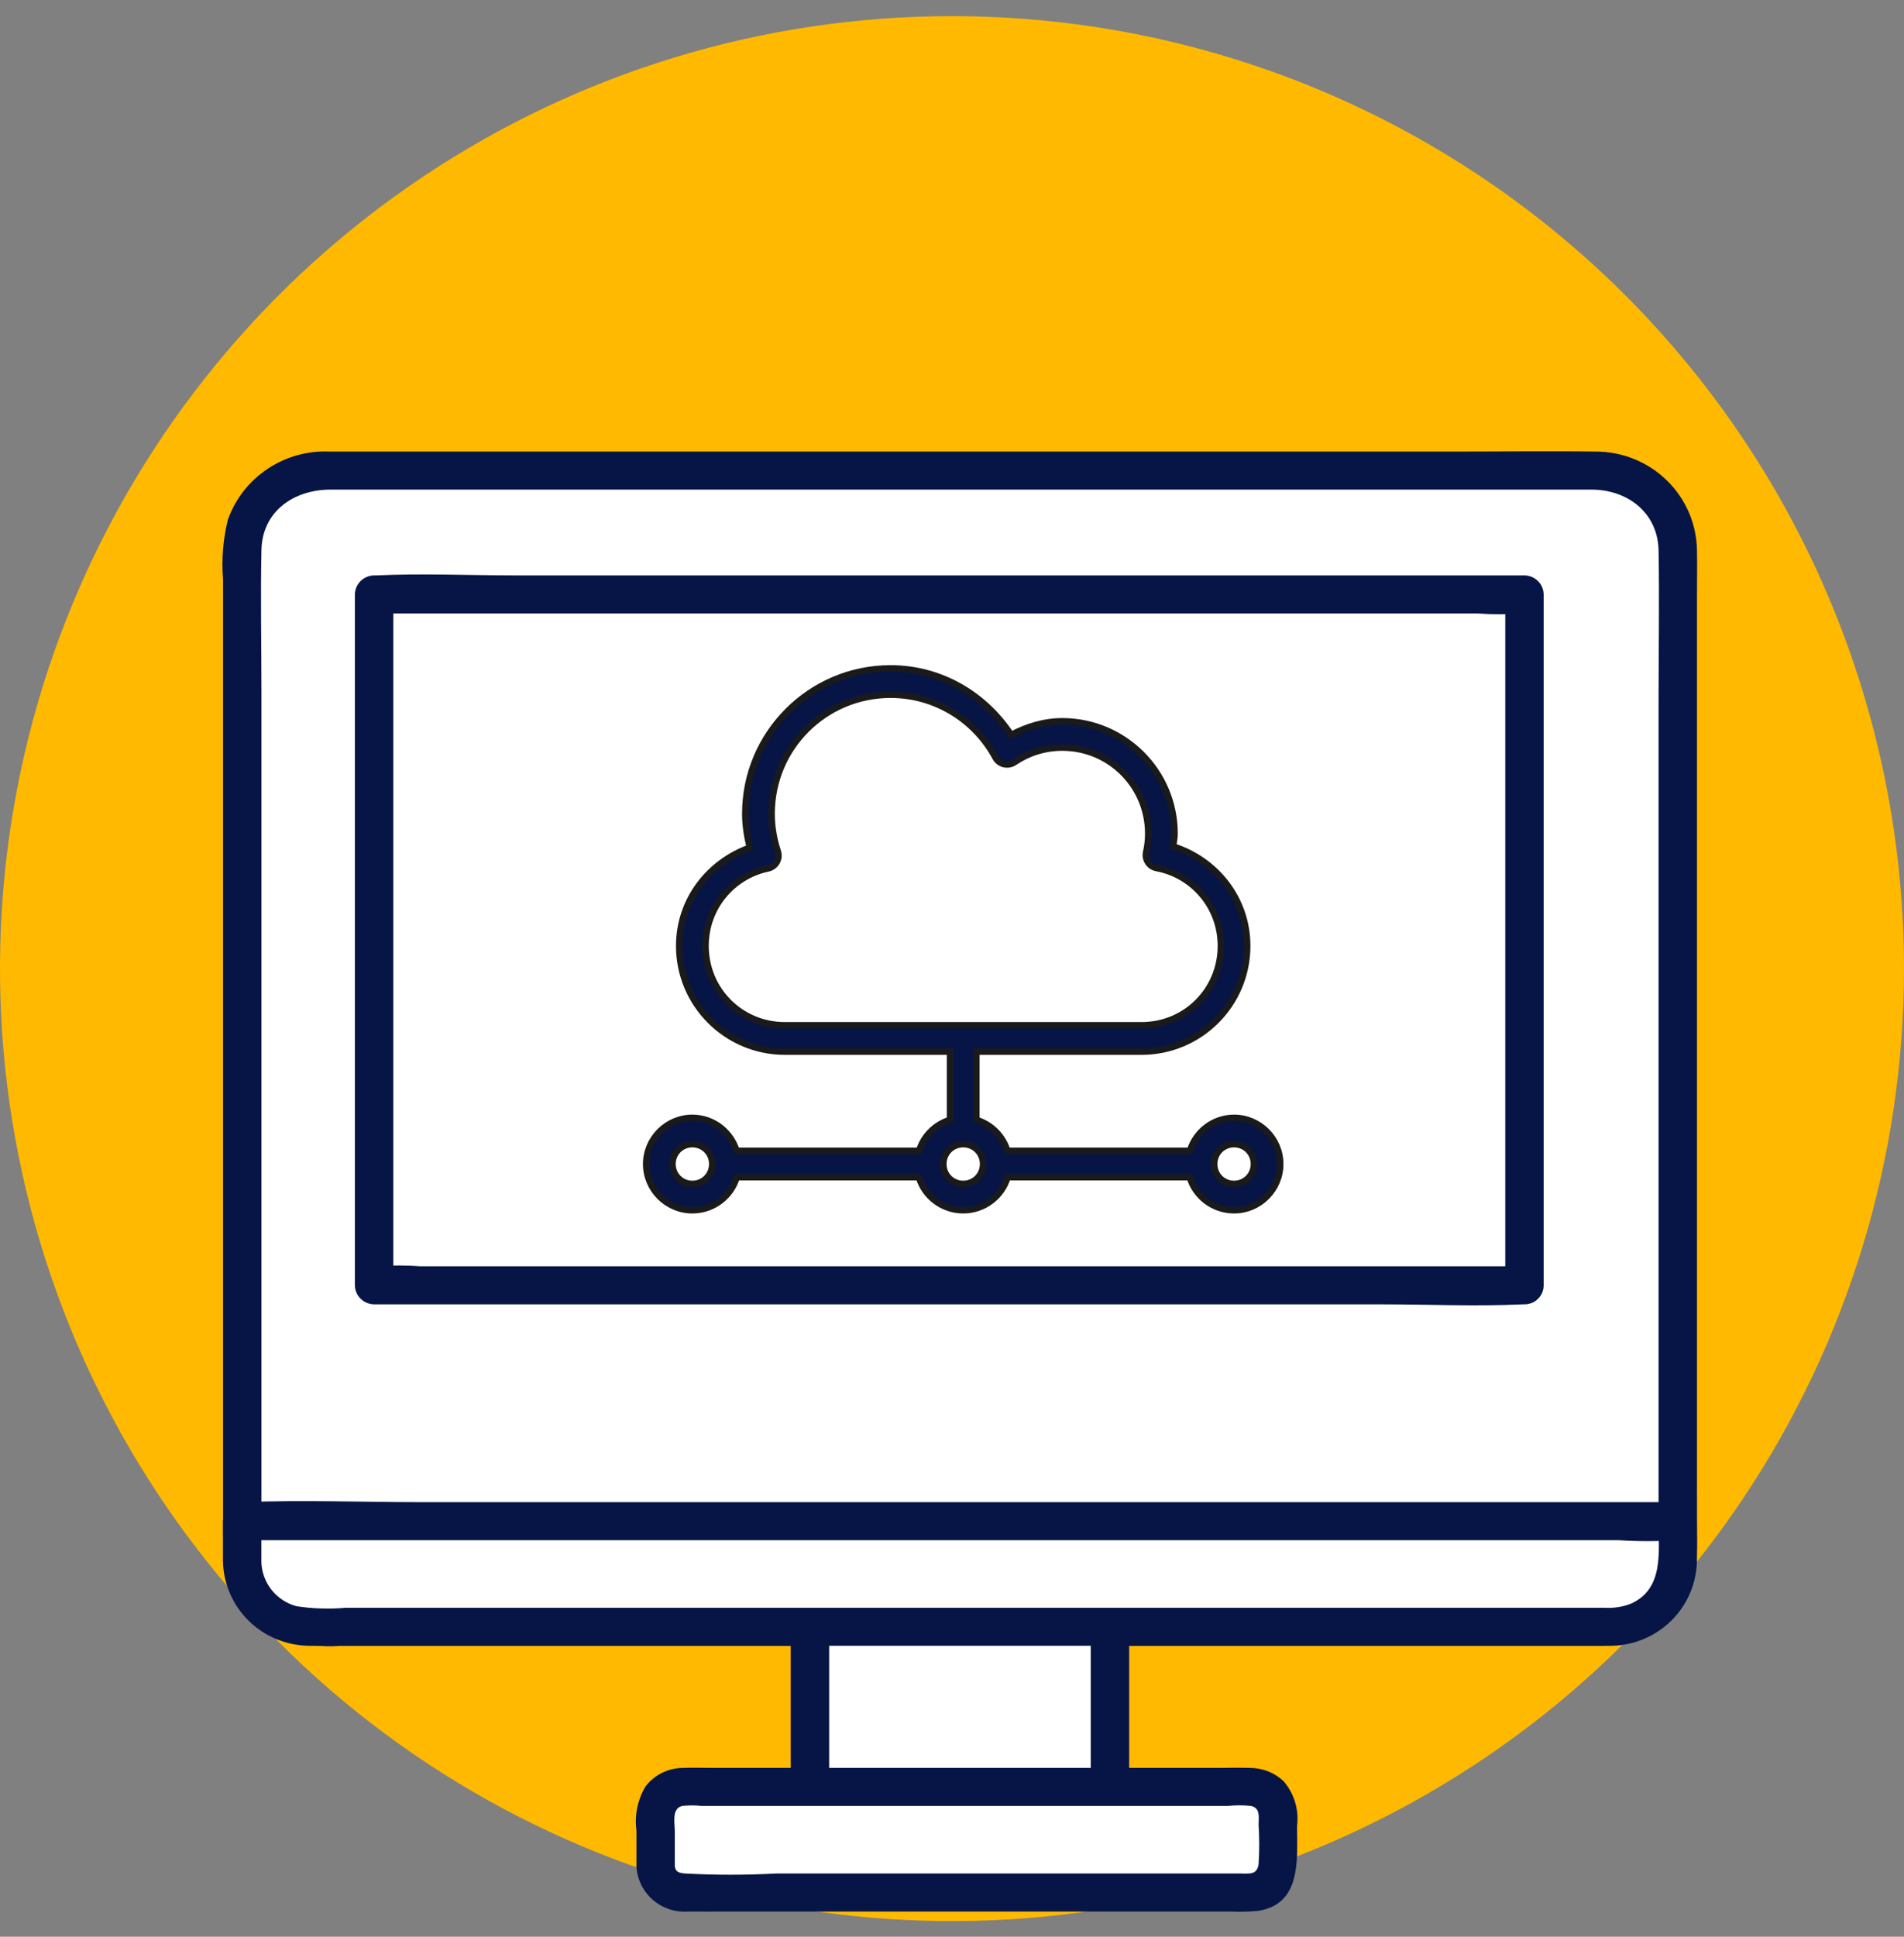
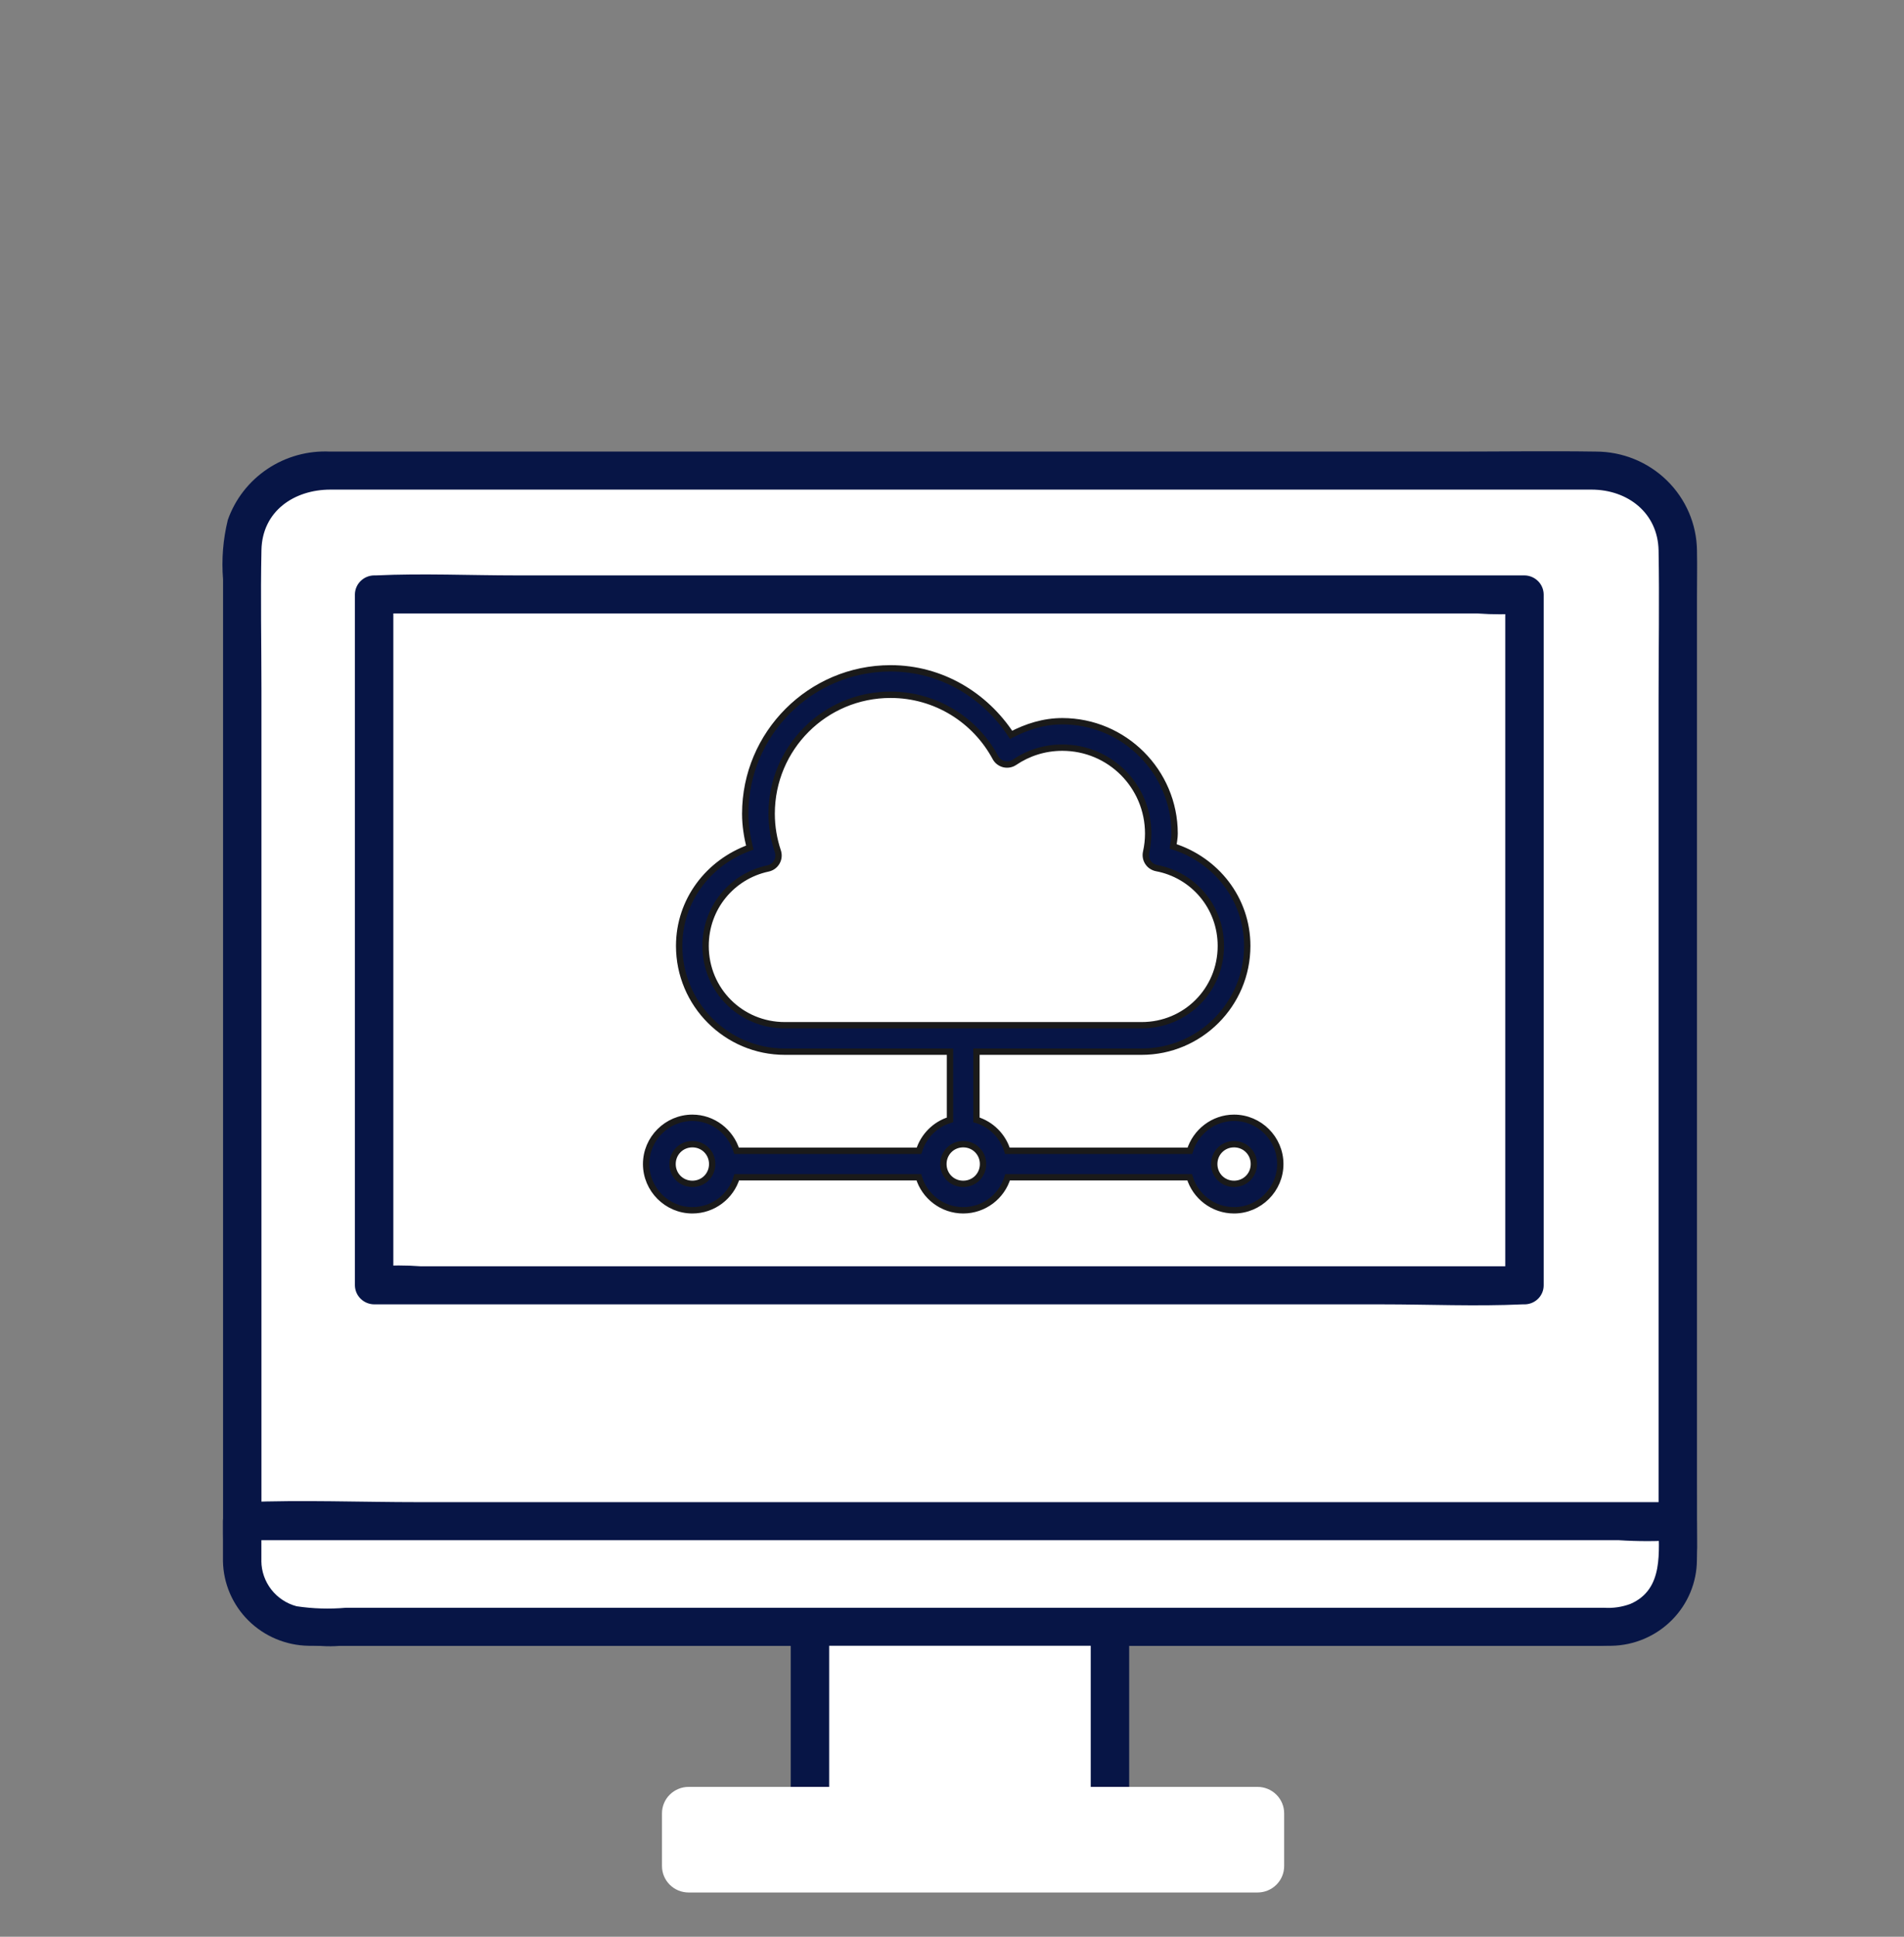
<svg xmlns="http://www.w3.org/2000/svg" width="60" height="61" viewBox="0 0 60 61" fill="none">
  <rect x="0" y="0" width="60" height="61" fill="#808080" stroke="none" />
-   <path d="M60 30.508C60 36.441 58.241 42.241 54.944 47.175C51.648 52.108 46.962 55.954 41.48 58.224C35.999 60.495 29.967 61.089 24.147 59.931C18.328 58.774 12.982 55.917 8.787 51.721C4.591 47.525 1.734 42.18 0.576 36.361C-0.581 30.541 0.013 24.509 2.284 19.027C4.554 13.546 8.399 8.86 13.333 5.564C18.266 2.267 24.067 0.508 30 0.508C37.956 0.508 45.587 3.669 51.213 9.295C56.839 14.921 60 22.551 60 30.508Z" fill="#FFB900" />
  <path d="M50.345 51.238H10.154C9.485 51.236 8.845 50.972 8.372 50.504C7.899 50.036 7.633 49.402 7.631 48.74V17.32C7.633 16.658 7.899 16.024 8.372 15.556C8.845 15.088 9.485 14.824 10.154 14.822H50.345C51.014 14.824 51.655 15.088 52.127 15.556C52.6 16.024 52.867 16.658 52.869 17.32V48.74C52.867 49.402 52.6 50.036 52.127 50.504C51.655 50.972 51.014 51.236 50.345 51.238Z" fill="white" />
  <path d="M50.346 50.639H11.014C10.624 50.662 10.232 50.654 9.843 50.615C9.395 50.535 8.99 50.303 8.697 49.958C8.404 49.613 8.242 49.178 8.239 48.727C8.236 48.585 8.239 48.443 8.239 48.301V21.752C8.239 20.276 8.207 18.795 8.239 17.323C8.265 16.096 9.271 15.421 10.412 15.421H48.452C49.021 15.421 49.59 15.421 50.159 15.421C51.292 15.424 52.244 16.152 52.266 17.339C52.294 18.907 52.266 20.477 52.266 22.045V48.4C52.266 48.513 52.268 48.626 52.266 48.739C52.258 49.24 52.054 49.719 51.696 50.074C51.338 50.429 50.854 50.632 50.348 50.64C49.57 50.661 49.567 51.86 50.348 51.838C50.77 51.829 51.186 51.737 51.572 51.568C51.959 51.399 52.307 51.156 52.598 50.852C52.889 50.549 53.116 50.192 53.267 49.802C53.418 49.411 53.489 48.995 53.476 48.577C53.479 47.913 53.476 47.25 53.476 46.587V18.804C53.476 18.314 53.486 17.824 53.476 17.335C53.465 16.505 53.124 15.714 52.527 15.132C51.931 14.549 51.126 14.223 50.288 14.223C48.798 14.201 47.305 14.223 45.815 14.223H10.396C9.697 14.19 9.007 14.382 8.427 14.77C7.848 15.157 7.41 15.72 7.18 16.373C7.029 16.986 6.978 17.618 7.029 18.247V48.301C7.029 49.494 7.367 50.59 8.418 51.309C9.111 51.721 9.918 51.906 10.724 51.837H50.349C50.509 51.837 50.663 51.774 50.777 51.661C50.89 51.549 50.954 51.397 50.954 51.238C50.954 51.079 50.89 50.926 50.777 50.814C50.663 50.702 50.509 50.639 50.349 50.639" fill="#071546" />
  <path d="M34.977 49.575H25.523V56.981H34.977V49.575Z" fill="white" />
  <path d="M34.977 56.383H25.523L26.129 56.982V49.576L25.523 50.175H34.977L34.372 49.576V56.982C34.372 57.141 34.436 57.293 34.549 57.406C34.663 57.518 34.817 57.581 34.977 57.581C35.138 57.581 35.292 57.518 35.405 57.406C35.519 57.293 35.583 57.141 35.583 56.982V49.576C35.58 49.418 35.516 49.267 35.403 49.155C35.29 49.043 35.137 48.979 34.977 48.977H25.523C25.363 48.979 25.211 49.043 25.098 49.155C24.985 49.267 24.92 49.418 24.918 49.576V56.982C24.92 57.14 24.985 57.291 25.098 57.403C25.211 57.515 25.363 57.579 25.523 57.581H34.977C35.138 57.581 35.292 57.518 35.405 57.406C35.519 57.293 35.583 57.141 35.583 56.982C35.583 56.823 35.519 56.67 35.405 56.558C35.292 56.446 35.138 56.383 34.977 56.383Z" fill="#071546" />
  <path d="M7.631 49.169V47.912H52.869V49.169C52.869 49.718 52.649 50.244 52.257 50.632C51.865 51.02 51.334 51.238 50.78 51.238H9.72C9.166 51.238 8.635 51.02 8.243 50.632C7.851 50.244 7.631 49.718 7.631 49.169Z" fill="white" />
  <path d="M8.237 49.169V47.912L7.632 48.511H51.018C51.61 48.549 52.203 48.549 52.794 48.511C52.819 48.51 52.844 48.51 52.869 48.511L52.264 47.912C52.264 48.855 52.45 50.054 51.376 50.518C51.111 50.616 50.828 50.657 50.546 50.638H10.903C10.384 50.684 9.862 50.668 9.347 50.591C9.03 50.507 8.751 50.322 8.55 50.065C8.35 49.808 8.239 49.493 8.236 49.169C8.211 48.399 7 48.396 7.026 49.169C7.039 49.873 7.327 50.544 7.83 51.042C8.333 51.54 9.012 51.824 9.723 51.836C9.866 51.84 10.011 51.836 10.154 51.836H50.413C50.534 51.836 50.657 51.84 50.78 51.836C51.497 51.824 52.181 51.533 52.684 51.027C53.188 50.521 53.472 49.84 53.474 49.13C53.485 48.725 53.474 48.318 53.474 47.912C53.472 47.753 53.407 47.602 53.294 47.49C53.181 47.379 53.029 47.315 52.869 47.312H13.198C11.373 47.312 9.53 47.238 7.707 47.312C7.682 47.312 7.656 47.312 7.631 47.312C7.471 47.315 7.319 47.379 7.206 47.49C7.093 47.602 7.028 47.753 7.026 47.912V49.169C7.026 49.328 7.09 49.48 7.203 49.593C7.317 49.705 7.471 49.768 7.631 49.768C7.792 49.768 7.946 49.705 8.059 49.593C8.173 49.48 8.236 49.328 8.236 49.169" fill="#071546" />
-   <path d="M48.04 39.884H13.265C12.795 39.849 12.322 39.849 11.852 39.884C11.832 39.885 11.811 39.885 11.79 39.884L12.395 40.483V18.722L11.79 19.322H46.566C47.036 19.356 47.508 19.356 47.978 19.322C47.999 19.32 48.019 19.32 48.04 19.322L47.435 18.722V40.483C47.435 40.642 47.498 40.794 47.612 40.907C47.726 41.019 47.88 41.082 48.04 41.082C48.201 41.082 48.355 41.019 48.468 40.907C48.582 40.794 48.645 40.642 48.645 40.483V18.722C48.643 18.564 48.579 18.413 48.466 18.301C48.353 18.189 48.2 18.125 48.04 18.123H16.275C14.806 18.123 13.319 18.055 11.851 18.123C11.831 18.123 11.811 18.123 11.789 18.123C11.629 18.125 11.476 18.189 11.363 18.301C11.25 18.413 11.186 18.564 11.184 18.722V40.483C11.186 40.641 11.25 40.792 11.363 40.904C11.476 41.016 11.629 41.08 11.789 41.082H43.554C45.023 41.082 46.51 41.15 47.978 41.082C47.998 41.082 48.018 41.082 48.04 41.082C48.201 41.082 48.355 41.019 48.468 40.907C48.582 40.794 48.645 40.642 48.645 40.483C48.645 40.324 48.582 40.172 48.468 40.059C48.355 39.947 48.201 39.884 48.04 39.884Z" fill="#071546" />
-   <path d="M15.426 21.309C15.426 21.461 15.38 21.61 15.295 21.736C15.209 21.863 15.088 21.962 14.946 22.02C14.804 22.078 14.647 22.093 14.497 22.064C14.346 22.034 14.207 21.961 14.099 21.853C13.99 21.745 13.916 21.608 13.886 21.459C13.856 21.31 13.871 21.155 13.93 21.015C13.989 20.874 14.089 20.754 14.216 20.669C14.344 20.585 14.495 20.54 14.648 20.54C14.854 20.54 15.052 20.621 15.198 20.765C15.344 20.909 15.426 21.105 15.426 21.309Z" fill="white" />
+   <path d="M48.04 39.884H13.265C12.795 39.849 12.322 39.849 11.852 39.884C11.832 39.885 11.811 39.885 11.79 39.884L12.395 40.483V18.722L11.79 19.322H46.566C47.036 19.356 47.508 19.356 47.978 19.322C47.999 19.32 48.019 19.32 48.04 19.322L47.435 18.722V40.483C47.435 40.642 47.498 40.794 47.612 40.907C48.201 41.082 48.355 41.019 48.468 40.907C48.582 40.794 48.645 40.642 48.645 40.483V18.722C48.643 18.564 48.579 18.413 48.466 18.301C48.353 18.189 48.2 18.125 48.04 18.123H16.275C14.806 18.123 13.319 18.055 11.851 18.123C11.831 18.123 11.811 18.123 11.789 18.123C11.629 18.125 11.476 18.189 11.363 18.301C11.25 18.413 11.186 18.564 11.184 18.722V40.483C11.186 40.641 11.25 40.792 11.363 40.904C11.476 41.016 11.629 41.08 11.789 41.082H43.554C45.023 41.082 46.51 41.15 47.978 41.082C47.998 41.082 48.018 41.082 48.04 41.082C48.201 41.082 48.355 41.019 48.468 40.907C48.582 40.794 48.645 40.642 48.645 40.483C48.645 40.324 48.582 40.172 48.468 40.059C48.355 39.947 48.201 39.884 48.04 39.884Z" fill="#071546" />
  <path d="M18.812 21.309C18.812 21.461 18.767 21.61 18.681 21.736C18.596 21.863 18.474 21.962 18.332 22.02C18.191 22.078 18.034 22.093 17.883 22.064C17.733 22.034 17.594 21.961 17.485 21.853C17.377 21.745 17.303 21.608 17.273 21.459C17.243 21.31 17.258 21.155 17.317 21.015C17.376 20.874 17.475 20.754 17.603 20.669C17.731 20.585 17.881 20.54 18.035 20.54C18.137 20.54 18.238 20.559 18.332 20.598C18.427 20.637 18.512 20.694 18.585 20.765C18.657 20.836 18.714 20.921 18.753 21.015C18.792 21.108 18.812 21.208 18.812 21.309Z" fill="white" />
-   <path d="M22.201 21.309C22.201 21.461 22.155 21.61 22.07 21.736C21.985 21.863 21.863 21.962 21.721 22.02C21.579 22.078 21.423 22.093 21.272 22.064C21.121 22.034 20.983 21.961 20.874 21.853C20.765 21.745 20.691 21.608 20.661 21.459C20.631 21.31 20.647 21.155 20.706 21.015C20.765 20.874 20.864 20.754 20.992 20.669C21.12 20.585 21.27 20.54 21.424 20.54C21.526 20.54 21.627 20.559 21.721 20.598C21.816 20.637 21.901 20.694 21.973 20.765C22.046 20.836 22.103 20.921 22.142 21.015C22.181 21.108 22.201 21.208 22.201 21.309Z" fill="white" />
  <path fill-rule="evenodd" clip-rule="evenodd" d="M35.225 34.395H24.604C24.358 34.395 24.122 34.299 23.948 34.126C23.774 33.954 23.676 33.72 23.676 33.477V30.383C23.676 30.139 23.774 29.905 23.948 29.733C24.122 29.561 24.358 29.464 24.604 29.464H35.225C35.471 29.464 35.707 29.561 35.881 29.733C36.056 29.905 36.153 30.139 36.153 30.383V33.476C36.153 33.719 36.056 33.953 35.881 34.126C35.707 34.298 35.471 34.395 35.225 34.395" fill="white" />
  <path d="M20.861 58.775V57.111C20.861 56.891 20.95 56.679 21.107 56.524C21.265 56.368 21.478 56.28 21.701 56.28H39.628C39.85 56.28 40.064 56.368 40.221 56.524C40.379 56.68 40.467 56.891 40.467 57.111V58.775C40.467 58.996 40.379 59.207 40.221 59.363C40.064 59.519 39.85 59.606 39.628 59.606H21.701C21.478 59.606 21.265 59.519 21.107 59.363C20.95 59.207 20.861 58.996 20.861 58.775Z" fill="white" />
-   <path d="M21.265 58.775V57.697C21.265 57.42 21.156 56.962 21.5 56.879C21.702 56.858 21.906 56.858 22.108 56.879H38.694C38.935 56.855 39.178 56.855 39.42 56.879C39.724 56.948 39.662 57.222 39.662 57.471C39.688 57.884 39.688 58.297 39.662 58.71C39.616 59.069 39.351 59.008 39.067 59.008H24.474C23.511 59.059 22.545 59.059 21.582 59.008C21.43 58.991 21.284 58.978 21.267 58.776C21.205 58.013 19.993 58.006 20.056 58.776C20.066 58.977 20.116 59.174 20.203 59.355C20.291 59.536 20.414 59.699 20.566 59.832C20.718 59.965 20.895 60.067 21.088 60.131C21.28 60.196 21.484 60.221 21.686 60.206C22.125 60.21 22.563 60.206 23.002 60.206H38.8C39.082 60.22 39.364 60.213 39.645 60.185C41.028 59.976 40.873 58.543 40.873 57.514C40.905 57.263 40.885 57.007 40.812 56.763C40.739 56.52 40.615 56.294 40.45 56.101C40.161 55.83 39.778 55.68 39.381 55.682C39.044 55.67 38.704 55.682 38.367 55.682H22.486C22.168 55.682 21.846 55.669 21.527 55.682C21.299 55.682 21.074 55.735 20.87 55.834C20.665 55.934 20.487 56.079 20.348 56.258C20.094 56.676 19.991 57.167 20.056 57.651L20.056 58.776C20.056 58.935 20.12 59.087 20.233 59.2C20.347 59.312 20.501 59.375 20.661 59.375C20.822 59.375 20.976 59.312 21.089 59.2C21.203 59.087 21.267 58.935 21.267 58.776" fill="#071546" />
  <path d="M28.064 21.05C25.539 21.05 23.484 23.106 23.484 25.63C23.484 26.001 23.543 26.353 23.627 26.697C22.34 27.158 21.402 28.35 21.402 29.793C21.402 31.631 22.895 33.124 24.733 33.124H29.937V35.271C29.471 35.412 29.103 35.781 28.961 36.246H23.211C23.029 35.648 22.473 35.206 21.819 35.206C21.019 35.206 20.361 35.863 20.361 36.663C20.361 37.463 21.019 38.12 21.819 38.12C22.475 38.12 23.038 37.681 23.217 37.079H28.955C29.134 37.681 29.697 38.12 30.353 38.12C31.01 38.12 31.573 37.681 31.752 37.079H37.49C37.669 37.681 38.231 38.12 38.888 38.12C39.688 38.12 40.345 37.463 40.345 36.663C40.345 35.863 39.688 35.206 38.888 35.206C38.234 35.206 37.678 35.648 37.496 36.246H31.745C31.604 35.781 31.235 35.412 30.77 35.271V33.124H35.974C37.812 33.124 39.304 31.631 39.304 29.793C39.304 28.308 38.316 27.085 36.969 26.658C36.986 26.524 37.015 26.395 37.015 26.255C37.015 24.305 35.425 22.716 33.476 22.716C32.889 22.716 32.35 22.891 31.863 23.145C31.044 21.898 29.664 21.05 28.064 21.05ZM28.064 21.883C29.496 21.883 30.736 22.684 31.368 23.86C31.396 23.912 31.433 23.957 31.479 23.992C31.525 24.028 31.578 24.054 31.634 24.068C31.691 24.082 31.749 24.084 31.807 24.074C31.864 24.064 31.918 24.043 31.967 24.01C32.399 23.718 32.914 23.548 33.476 23.548C34.975 23.548 36.182 24.755 36.182 26.255C36.182 26.451 36.16 26.646 36.117 26.84C36.105 26.894 36.103 26.951 36.113 27.005C36.123 27.06 36.143 27.112 36.174 27.159C36.204 27.206 36.243 27.246 36.29 27.277C36.336 27.308 36.388 27.33 36.442 27.341C37.602 27.558 38.472 28.562 38.472 29.793C38.472 31.184 37.365 32.291 35.974 32.291H24.733C23.342 32.291 22.235 31.184 22.235 29.793C22.235 28.584 23.071 27.595 24.199 27.354C24.257 27.342 24.312 27.318 24.36 27.284C24.408 27.249 24.448 27.205 24.477 27.154C24.507 27.103 24.525 27.046 24.531 26.988C24.537 26.929 24.53 26.87 24.512 26.814C24.387 26.44 24.317 26.044 24.317 25.63C24.317 23.556 25.989 21.883 28.064 21.883ZM21.819 36.038C22.168 36.038 22.443 36.313 22.443 36.663C22.443 37.013 22.168 37.287 21.819 37.287C21.469 37.287 21.194 37.013 21.194 36.663C21.194 36.313 21.469 36.038 21.819 36.038ZM30.353 36.038C30.703 36.038 30.978 36.313 30.978 36.663C30.978 37.013 30.703 37.287 30.353 37.287C30.003 37.287 29.729 37.013 29.729 36.663C29.729 36.313 30.003 36.038 30.353 36.038ZM38.888 36.038C39.238 36.038 39.513 36.313 39.513 36.663C39.513 37.013 39.238 37.287 38.888 37.287C38.538 37.287 38.264 37.013 38.264 36.663C38.264 36.313 38.538 36.038 38.888 36.038Z" fill="#071546" stroke="#1A1A1A" stroke-width="0.2" />
</svg>